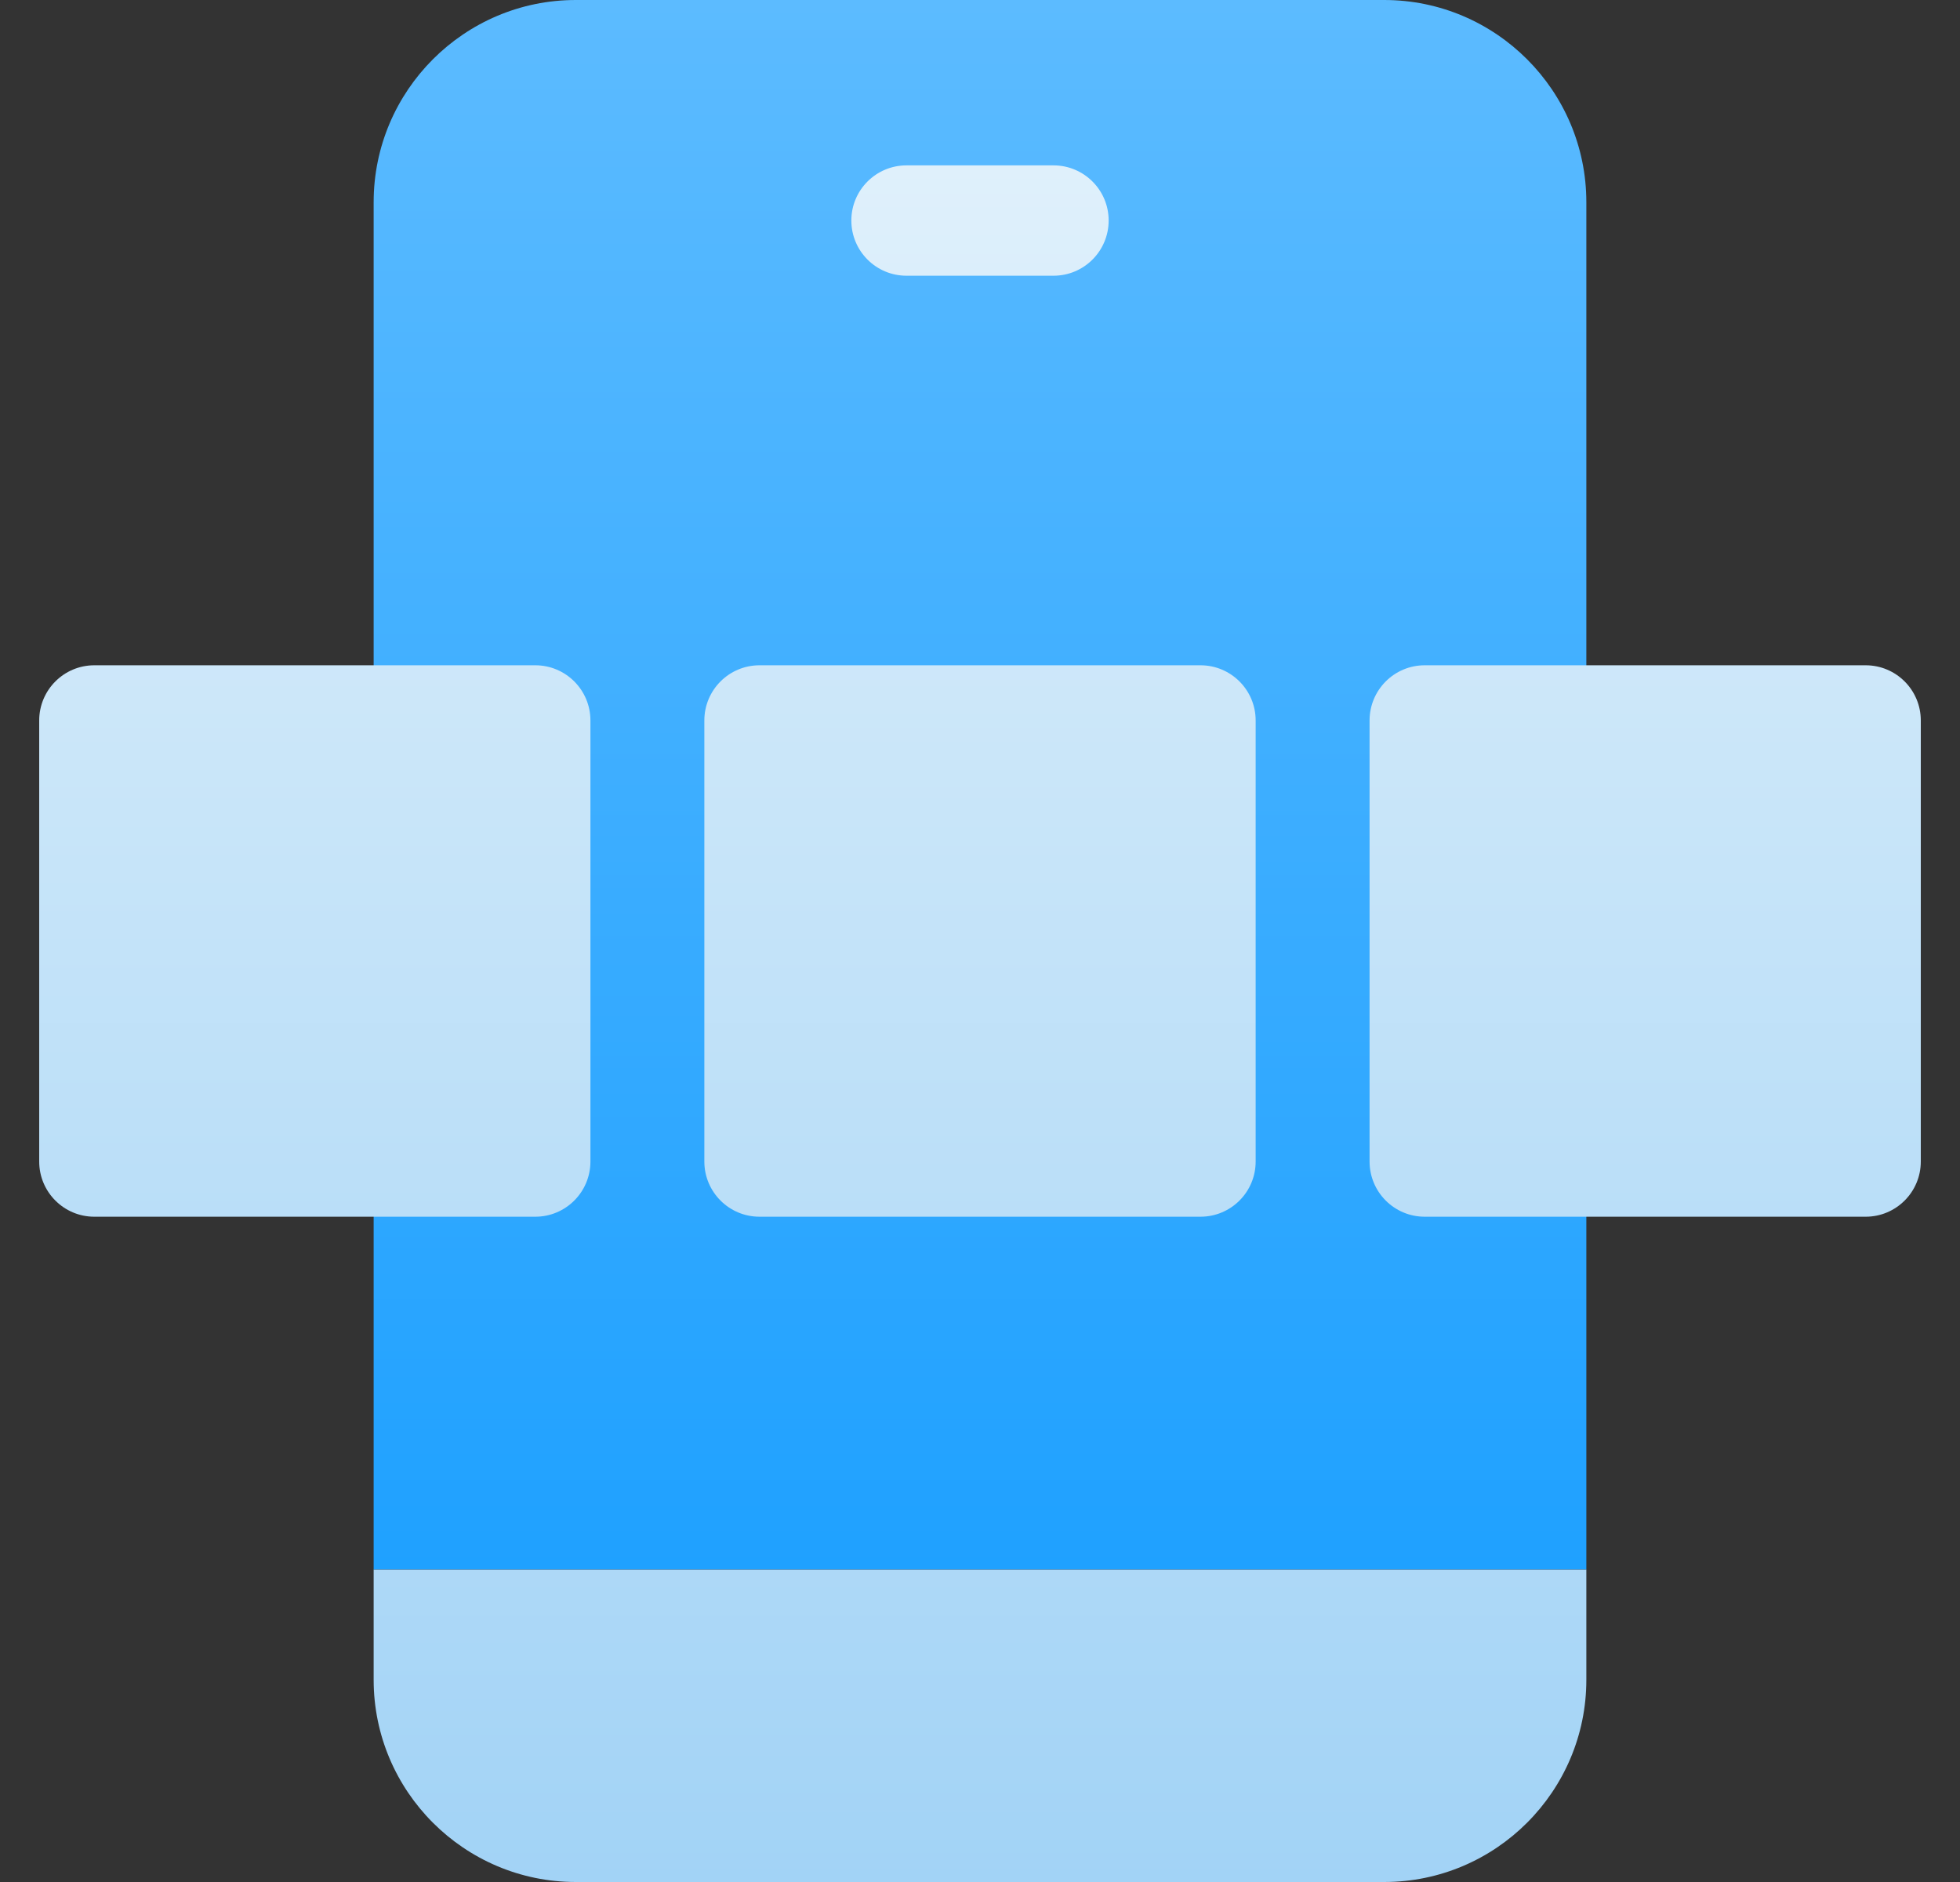
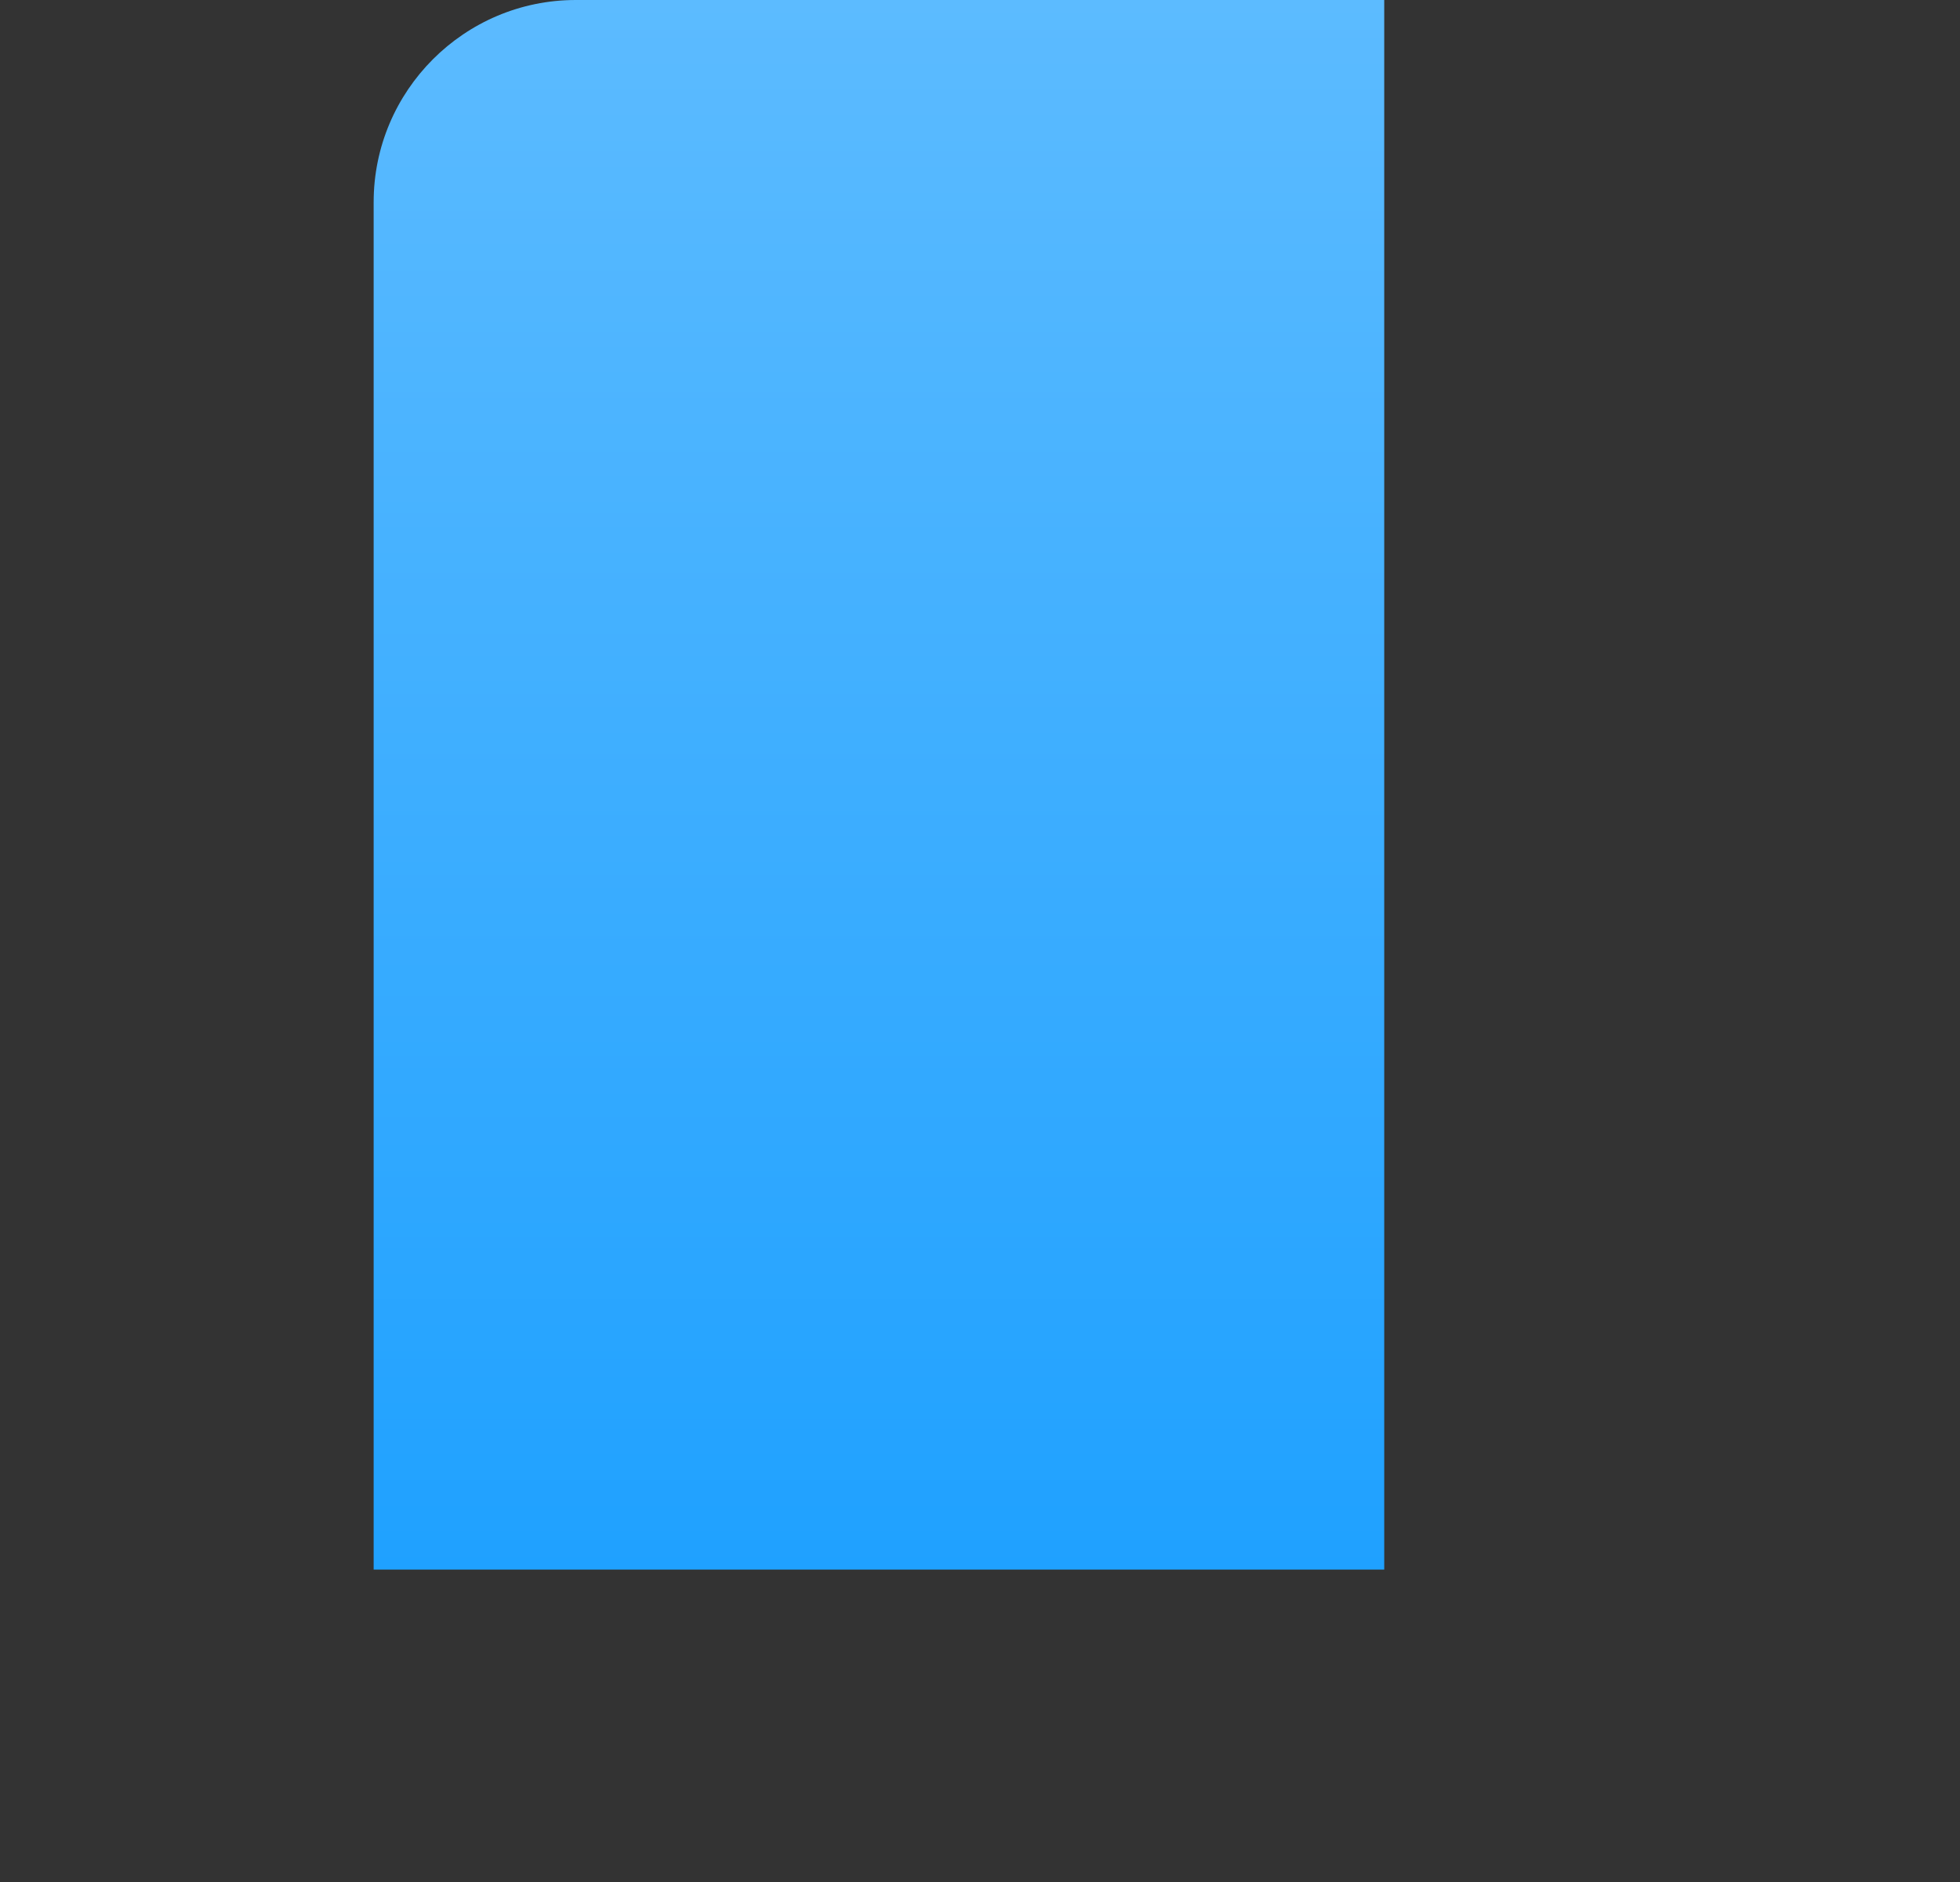
<svg xmlns="http://www.w3.org/2000/svg" width="25" height="24" viewBox="0 0 25 24" fill="none">
  <rect x="0" y="0" width="25" height="24" fill="#333333" stroke="none" />
-   <path d="M20.234 20.016H4.766V2.578C4.766 1.157 5.922 0 7.344 0H17.656C19.078 0 20.234 1.157 20.234 2.578V20.016Z" fill="url(#paint0_linear_6313_57834)" />
-   <path d="M20.234 20.016V21.422C20.234 22.843 19.078 24 17.656 24H7.344C5.922 24 4.766 22.843 4.766 21.422V20.016H20.234ZM14.141 2.812C14.141 2.424 13.826 2.109 13.438 2.109H11.562C11.174 2.109 10.859 2.424 10.859 2.812C10.859 3.201 11.174 3.516 11.562 3.516H13.438C13.826 3.516 14.141 3.201 14.141 2.812ZM23.797 8.484H18.172C17.784 8.484 17.469 8.799 17.469 9.188V14.812C17.469 15.201 17.784 15.516 18.172 15.516H23.797C24.185 15.516 24.5 15.201 24.5 14.812V9.188C24.5 8.799 24.185 8.484 23.797 8.484ZM15.312 8.484H9.688C9.299 8.484 8.984 8.799 8.984 9.188V14.812C8.984 15.201 9.299 15.516 9.688 15.516H15.312C15.701 15.516 16.016 15.201 16.016 14.812V9.188C16.016 8.799 15.701 8.484 15.312 8.484ZM6.828 8.484H1.203C0.815 8.484 0.5 8.799 0.5 9.188V14.812C0.5 15.201 0.815 15.516 1.203 15.516H6.828C7.216 15.516 7.531 15.201 7.531 14.812V9.188C7.531 8.799 7.216 8.484 6.828 8.484Z" fill="url(#paint1_linear_6313_57834)" />
+   <path d="M20.234 20.016H4.766V2.578C4.766 1.157 5.922 0 7.344 0H17.656V20.016Z" fill="url(#paint0_linear_6313_57834)" />
  <defs>
    <linearGradient id="paint0_linear_6313_57834" x1="13.906" y1="20.016" x2="13.906" y2="0" gradientUnits="userSpaceOnUse">
      <stop stop-color="#1FA1FF" />
      <stop offset="1" stop-color="#5CBBFF" />
    </linearGradient>
    <linearGradient id="paint1_linear_6313_57834" x1="12.5" y1="2.109" x2="12.5" y2="24" gradientUnits="userSpaceOnUse">
      <stop stop-color="#DFF0FB" />
      <stop offset="1" stop-color="#A2D3F6" />
    </linearGradient>
  </defs>
</svg>